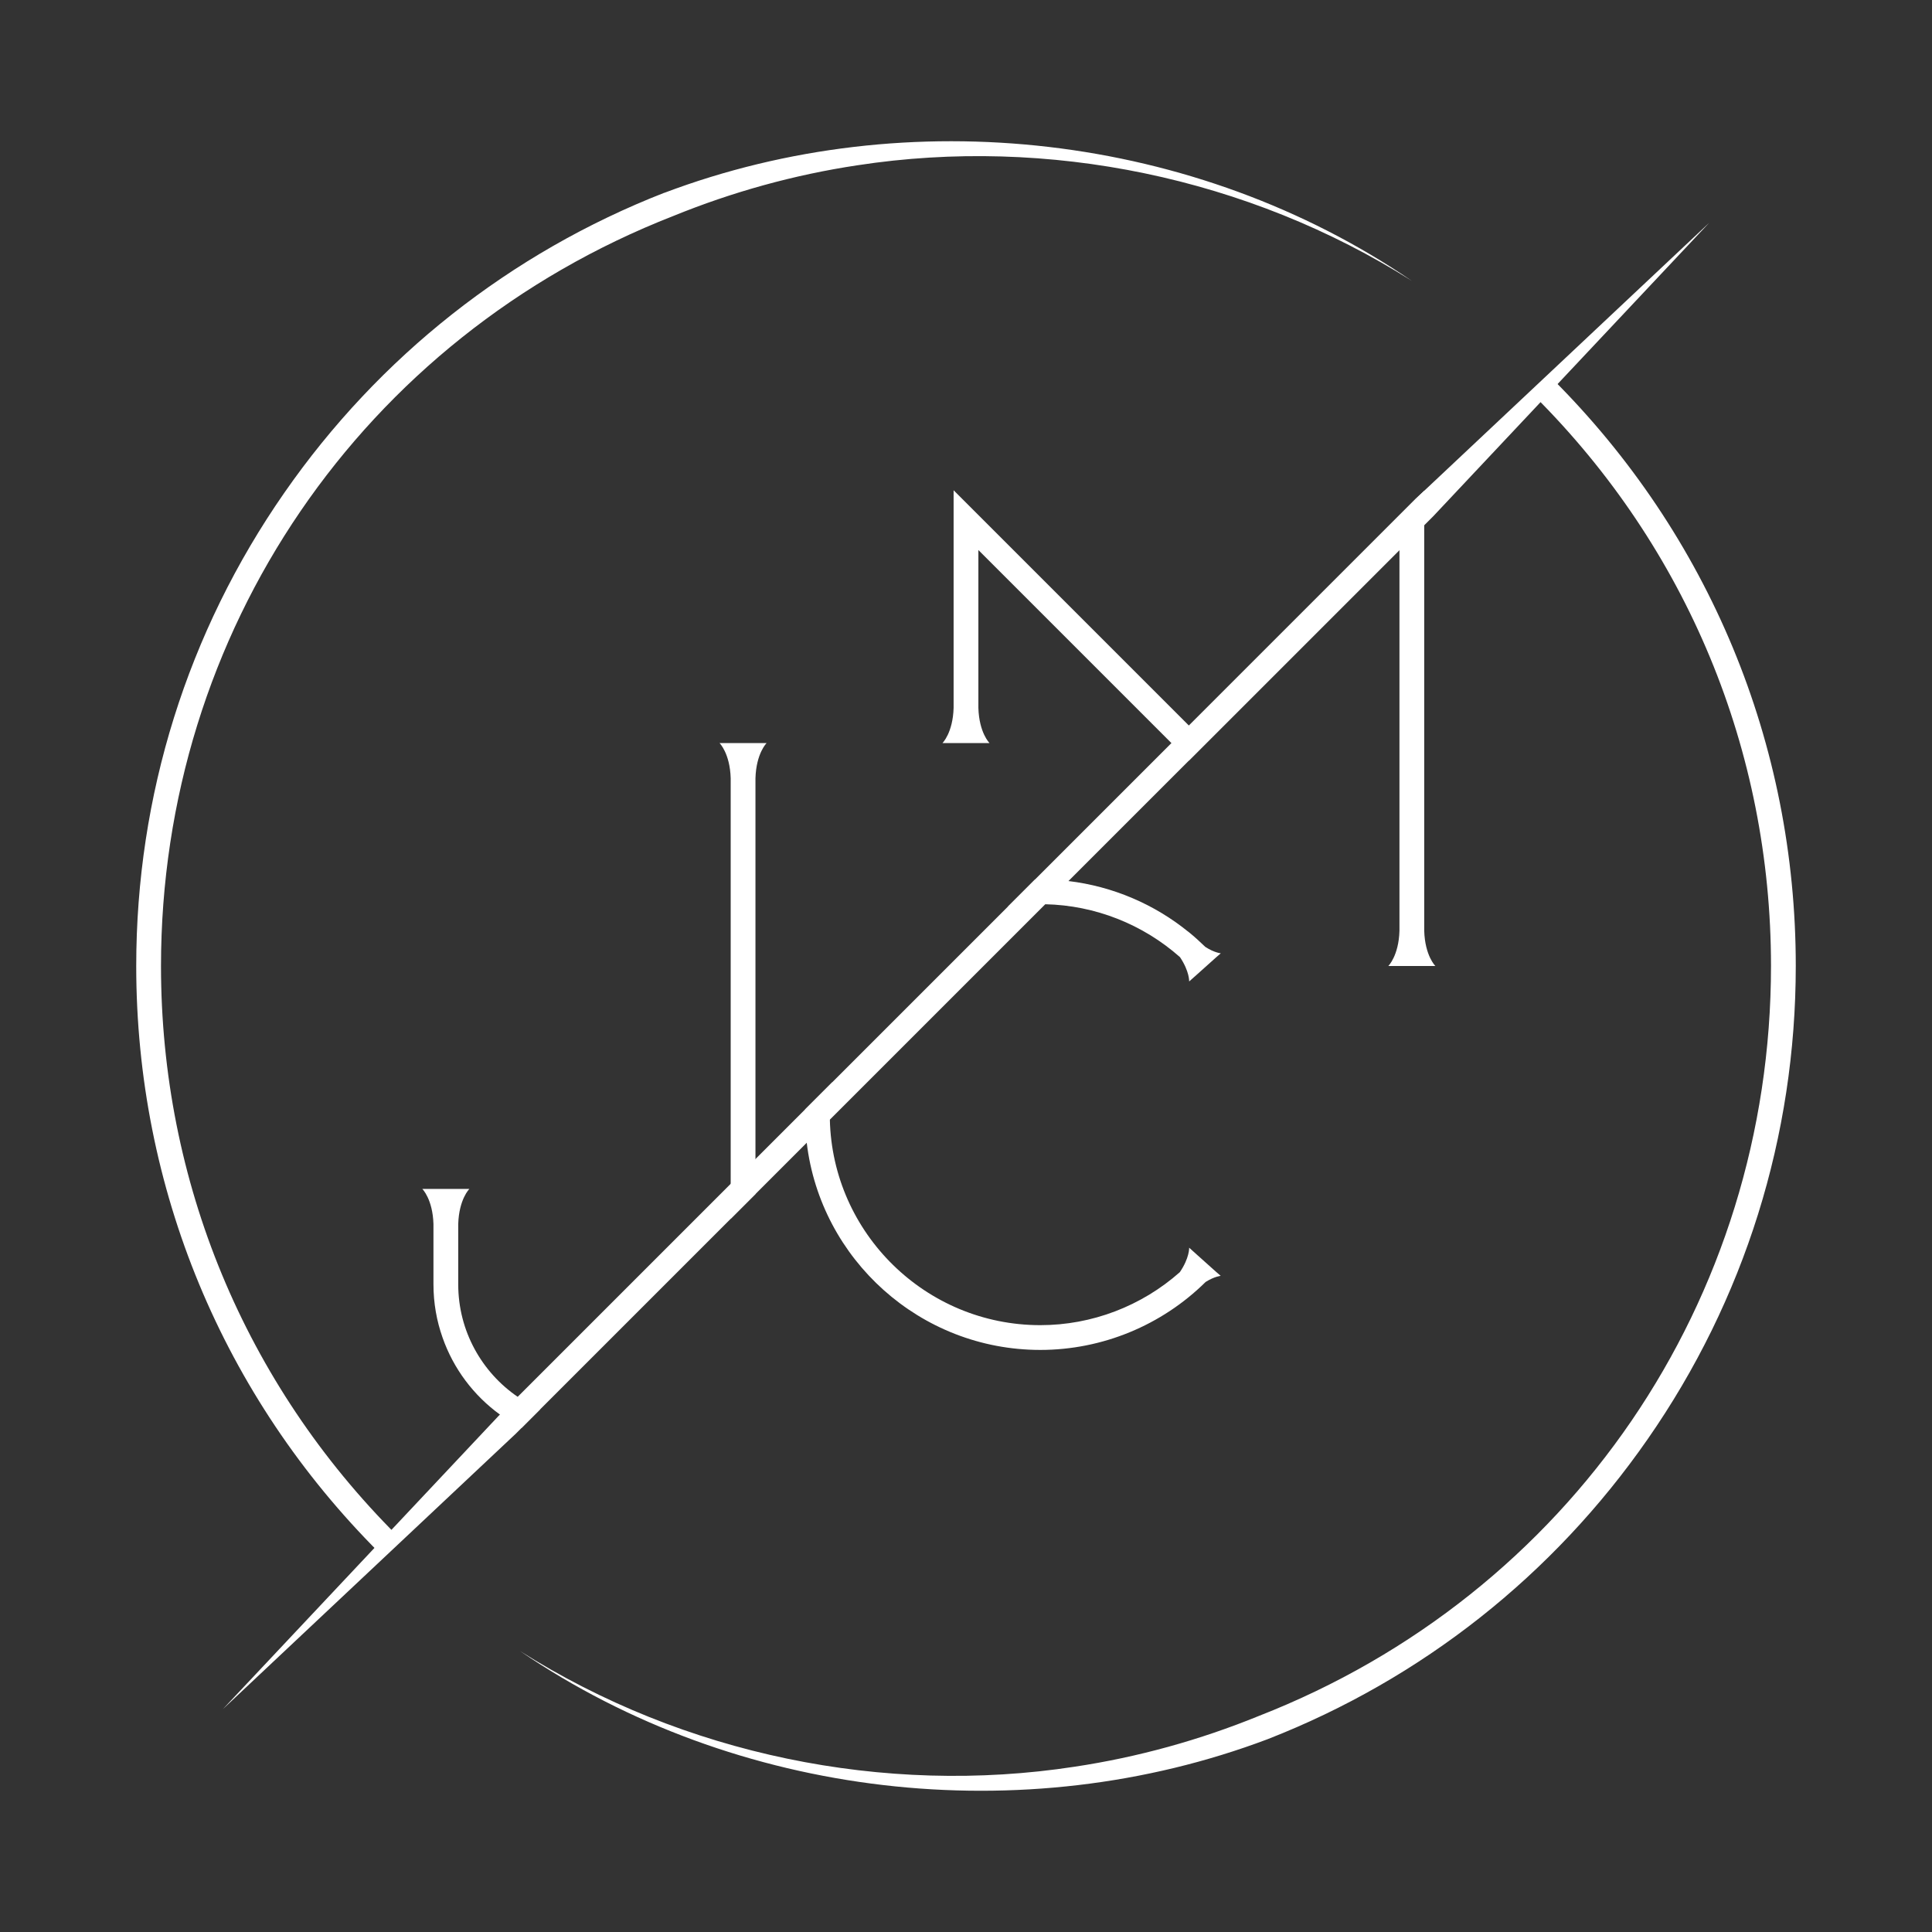
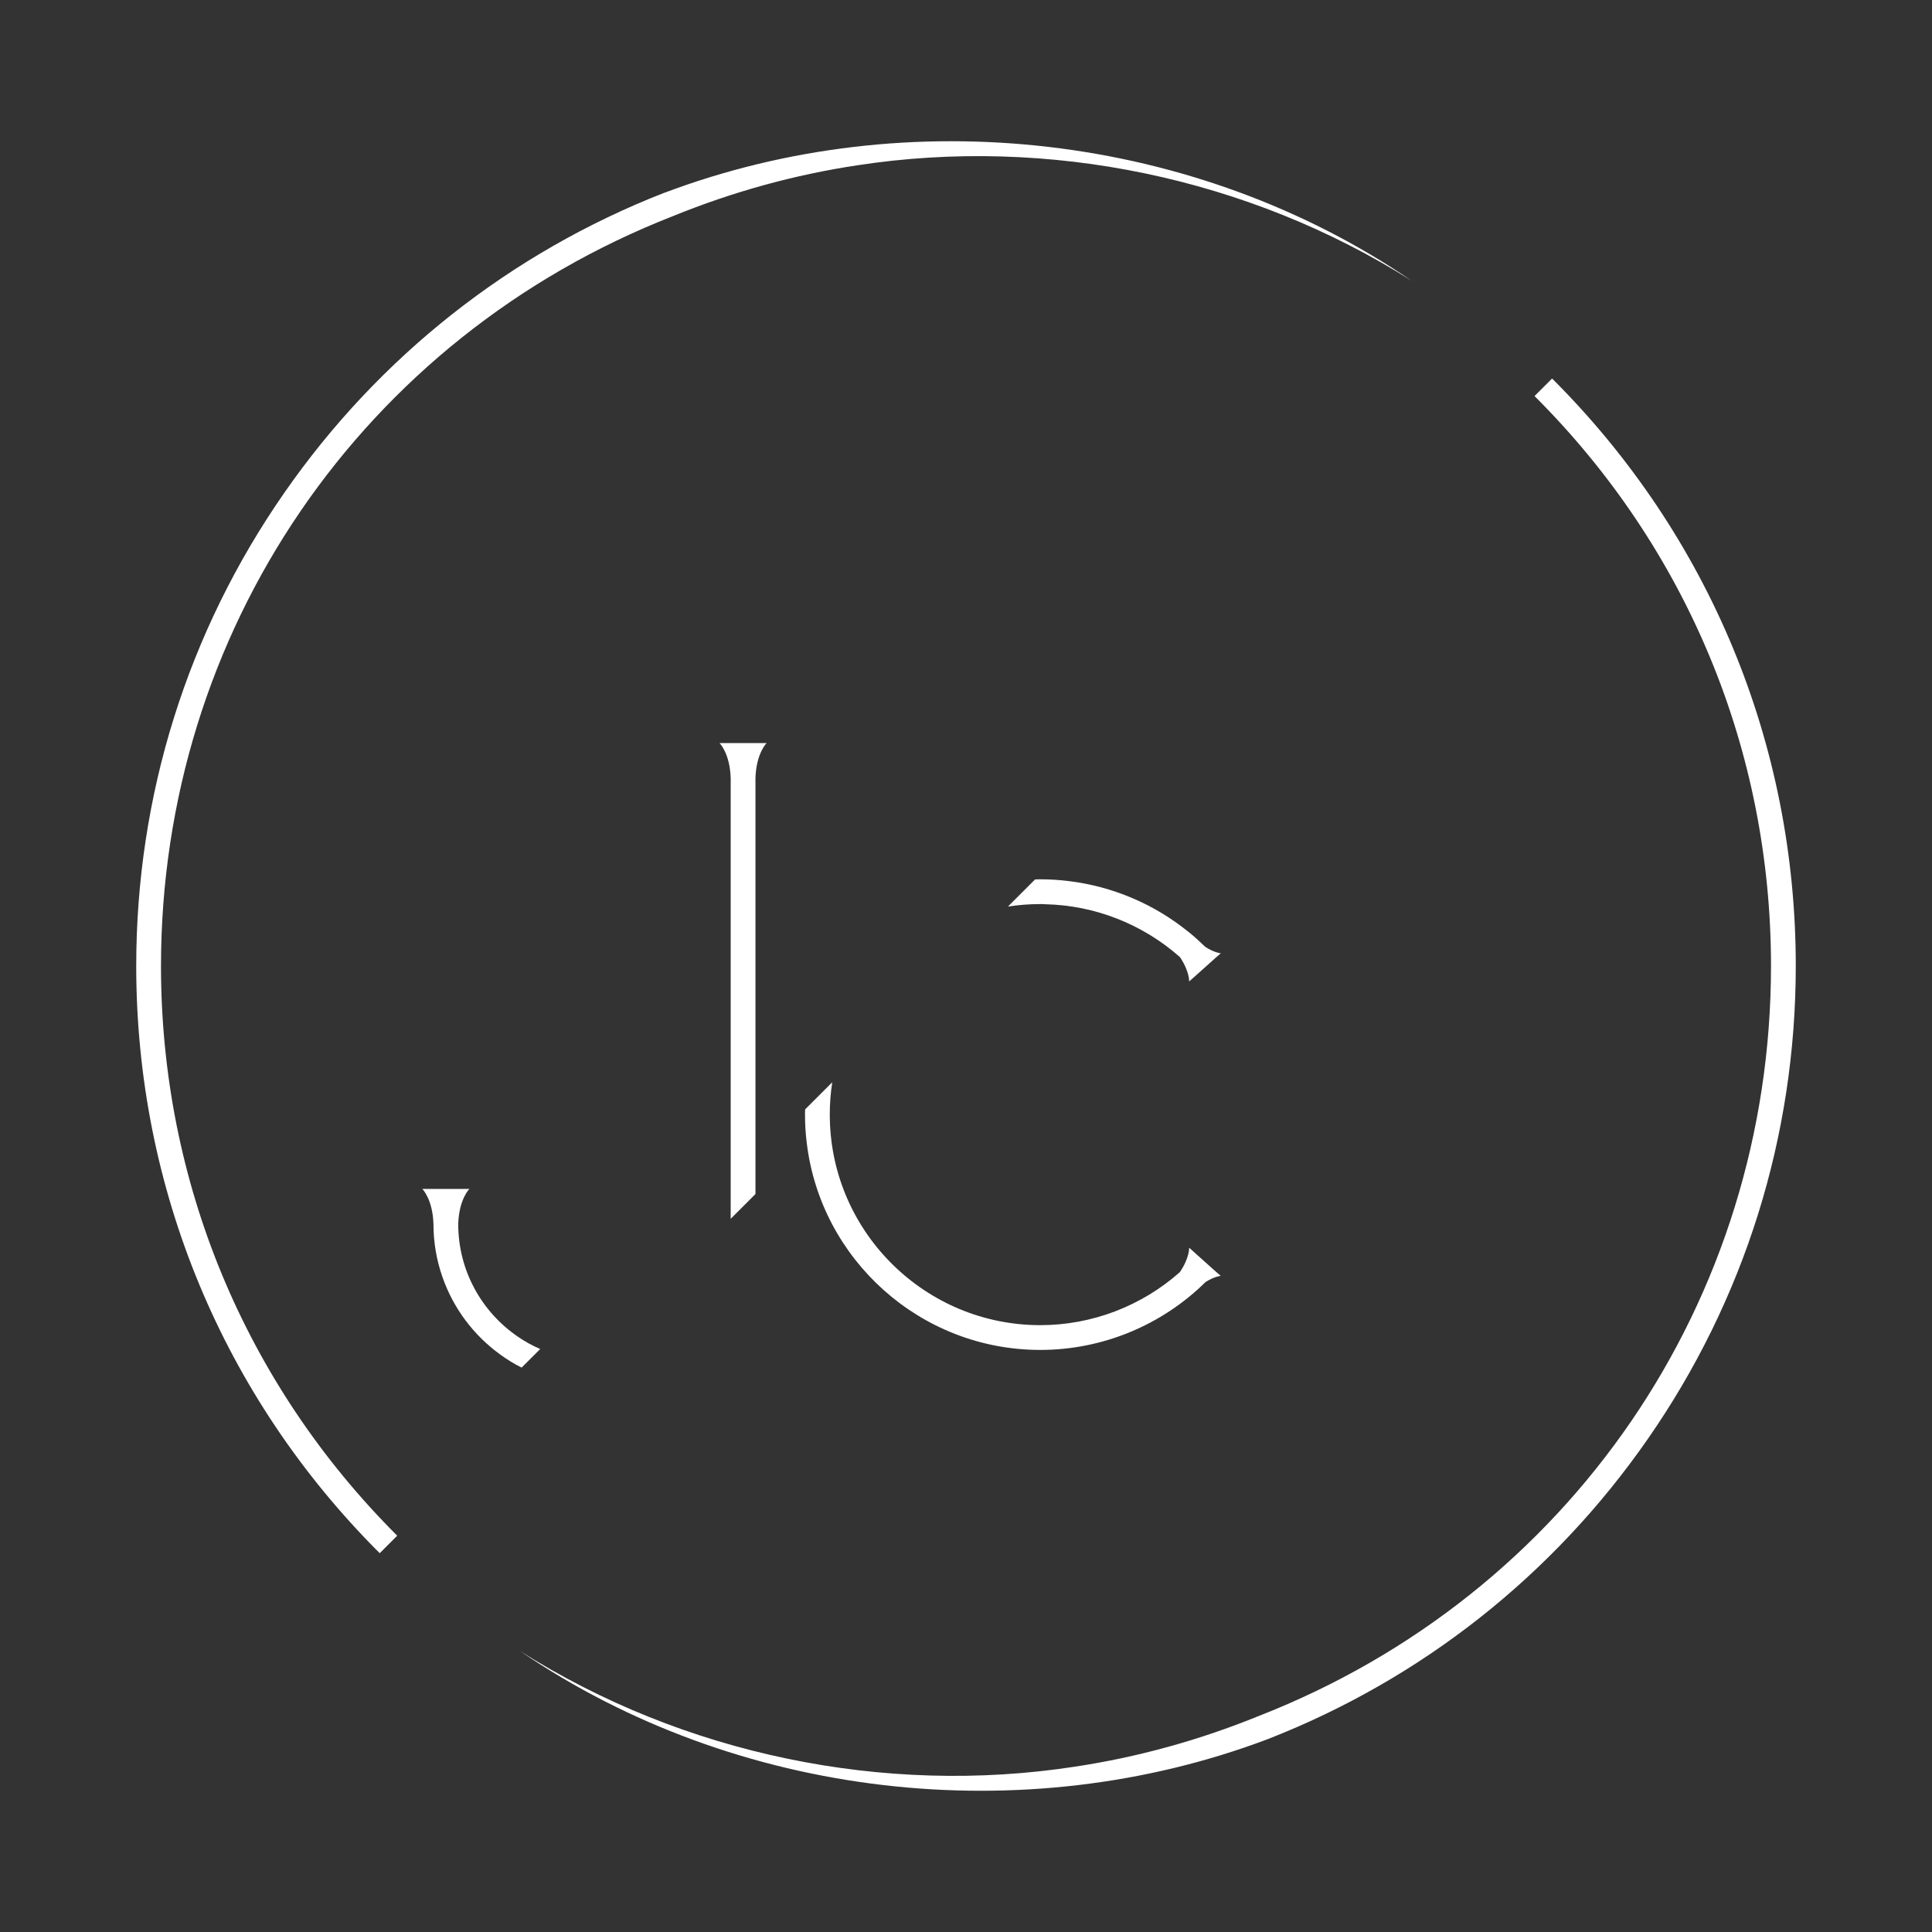
<svg xmlns="http://www.w3.org/2000/svg" id="LOGO_JMC" data-name="LOGO JMC" viewBox="0 0 234 234">
  <rect x="0" y="0" width="234" height="234" fill="#333333" stroke="none" />
  <defs>
    <style>
      .cls-1 {
        fill: #fff;
      }
    </style>
  </defs>
  <g id="DIAGONAL">
-     <polygon id="LINEA_DIAGONAL" data-name="LINEA DIAGONAL" class="cls-1" points="172.5 59.44 171.47 60.41 125.36 106.52 122.08 109.8 100.8 131.08 97.52 134.36 62.7 169.18 60.55 171.33 60.39 171.49 60.39 171.49 27 207 62.51 173.61 62.51 173.61 100.51 135.61 126.6 109.52 129.41 106.71 173.59 62.53 207 27 172.5 59.44" />
-   </g>
+     </g>
  <g id="CIRCULO">
    <g id="CIRCULO-2" data-name="CIRCULO">
      <path id="CIRCULO_MITAD_DERECHA" data-name="CIRCULO MITAD DERECHA" class="cls-1" d="m187.98,45.85l-2.12,2.12c18.47,18.42,28.64,42.94,28.64,69.02,0,40.47-24.35,76.13-62.05,90.85h0c-7.14,2.91-14.64,4.99-22.29,6.14-23.11,3.55-47.38-1.49-67.16-14,26.16,17.86,60.92,21.85,90.55,10.66h0c18.63-7.28,34.55-19.84,46.01-36.33,11.74-16.87,17.94-36.69,17.94-57.32,0-26.89-10.48-52.16-29.52-71.15Z" />
      <path id="CIRCULO_MITAD_IZQUIERDA" data-name="CIRCULO MITAD IZQUIERDA" class="cls-1" d="m80.45,23.35h0c-18.63,7.28-34.55,19.84-46.01,36.33-11.74,16.87-17.94,36.69-17.94,57.32,0,26.87,10.47,52.13,29.49,71.12l2.12-2.12c-18.45-18.42-28.61-42.92-28.61-68.99,0-40.47,24.35-76.13,62.05-90.85h0c7.14-2.91,14.64-4.99,22.29-6.14,23.11-3.55,47.38,1.49,67.16,14-26.16-17.86-60.92-21.85-90.55-10.66Z" />
    </g>
  </g>
  <g id="J_CORTADA" data-name="J CORTADA">
    <g id="J_CORTADA-2" data-name="J CORTADA">
-       <path id="J_CORTADA_CURVA" data-name="J CORTADA CURVA" class="cls-1" d="m55.5,155.56v-7.3c.09-3.03,1.35-4.26,1.35-4.26h-5.7s1.26,1.23,1.35,4.26v7.3c0,2.26.39,4.43,1.1,6.44,1.32,3.78,3.77,7.02,6.95,9.33.83.61,1.7,1.15,2.63,1.61l2.25-2.25c-.96-.41-1.88-.92-2.73-1.51-4.34-2.97-7.2-7.97-7.2-13.62Z" />
+       <path id="J_CORTADA_CURVA" data-name="J CORTADA CURVA" class="cls-1" d="m55.5,155.56v-7.3c.09-3.03,1.35-4.26,1.35-4.26h-5.7s1.26,1.23,1.35,4.26c0,2.26.39,4.43,1.1,6.44,1.32,3.78,3.77,7.02,6.95,9.33.83.61,1.7,1.15,2.63,1.61l2.25-2.25c-.96-.41-1.88-.92-2.73-1.51-4.34-2.97-7.2-7.97-7.2-13.62Z" />
      <path id="J_CORTADA_PALO" data-name="J CORTADA PALO" class="cls-1" d="m87.15,90s1.26,1.23,1.35,4.26v53.36l3-3v-50.36c.09-3.03,1.35-4.26,1.35-4.26h-5.7Z" />
    </g>
  </g>
  <g id="C_CORTADA" data-name="C CORTADA">
    <g id="C_CORTADA-2" data-name="C CORTADA">
      <path id="C_CORTADA_SUPERIOR" data-name="C CORTADA SUPERIOR" class="cls-1" d="m126.6,109.52c6.04.13,11.83,2.43,16.32,6.41,1.16,1.73,1.11,2.94,1.11,2.94l.98-.87,2.23-2,.62-.54s-.77-.06-1.87-.77c-.65-.63-1.32-1.24-2.01-1.8-.01-.01-.01,0-.01,0-4.16-3.39-9.22-5.54-14.56-6.18-1.13-.14-2.26-.21-3.41-.21-.22,0-.43,0-.64.02l-3.28,3.28c1.28-.2,2.59-.3,3.92-.3.2,0,.4,0,.6.02Z" />
      <path id="C_CORTADA_INFERIOR" data-name="C CORTADA INFERIOR" class="cls-1" d="m145.04,152.03l-1.01-.91s.05,1.23-1.13,2.96c-4.64,4.11-10.65,6.42-16.9,6.42-13.86,0-25.17-11.11-25.49-24.89-.01-.2-.01-.41-.01-.61,0-1.33.1-2.64.3-3.92l-3.28,3.28c-.02.21-.02.42-.02.64,0,1.15.07,2.29.21,3.41,1.68,14.11,13.73,25.09,28.29,25.09,7.51,0,14.71-2.98,20.02-8.23,1.08-.68,1.83-.74,1.83-.74l-.61-.53-2.2-1.97Z" />
    </g>
  </g>
  <g id="M_CORTADA" data-name="M CORTADA">
-     <path id="M_CORTADA-2" data-name="M CORTADA" class="cls-1" d="m173.85,117h-5.7s1.26-1.23,1.35-4.26v-46.12l-25.5,25.5-25.5-25.5v19.12c.09,3.03,1.35,4.26,1.35,4.26h-5.7s1.26-1.23,1.35-4.26v-26.36l28.5,28.5,27.47-27.47,1.03-.97v53.3c.09,3.03,1.35,4.26,1.35,4.26Z" />
-   </g>
+     </g>
</svg>